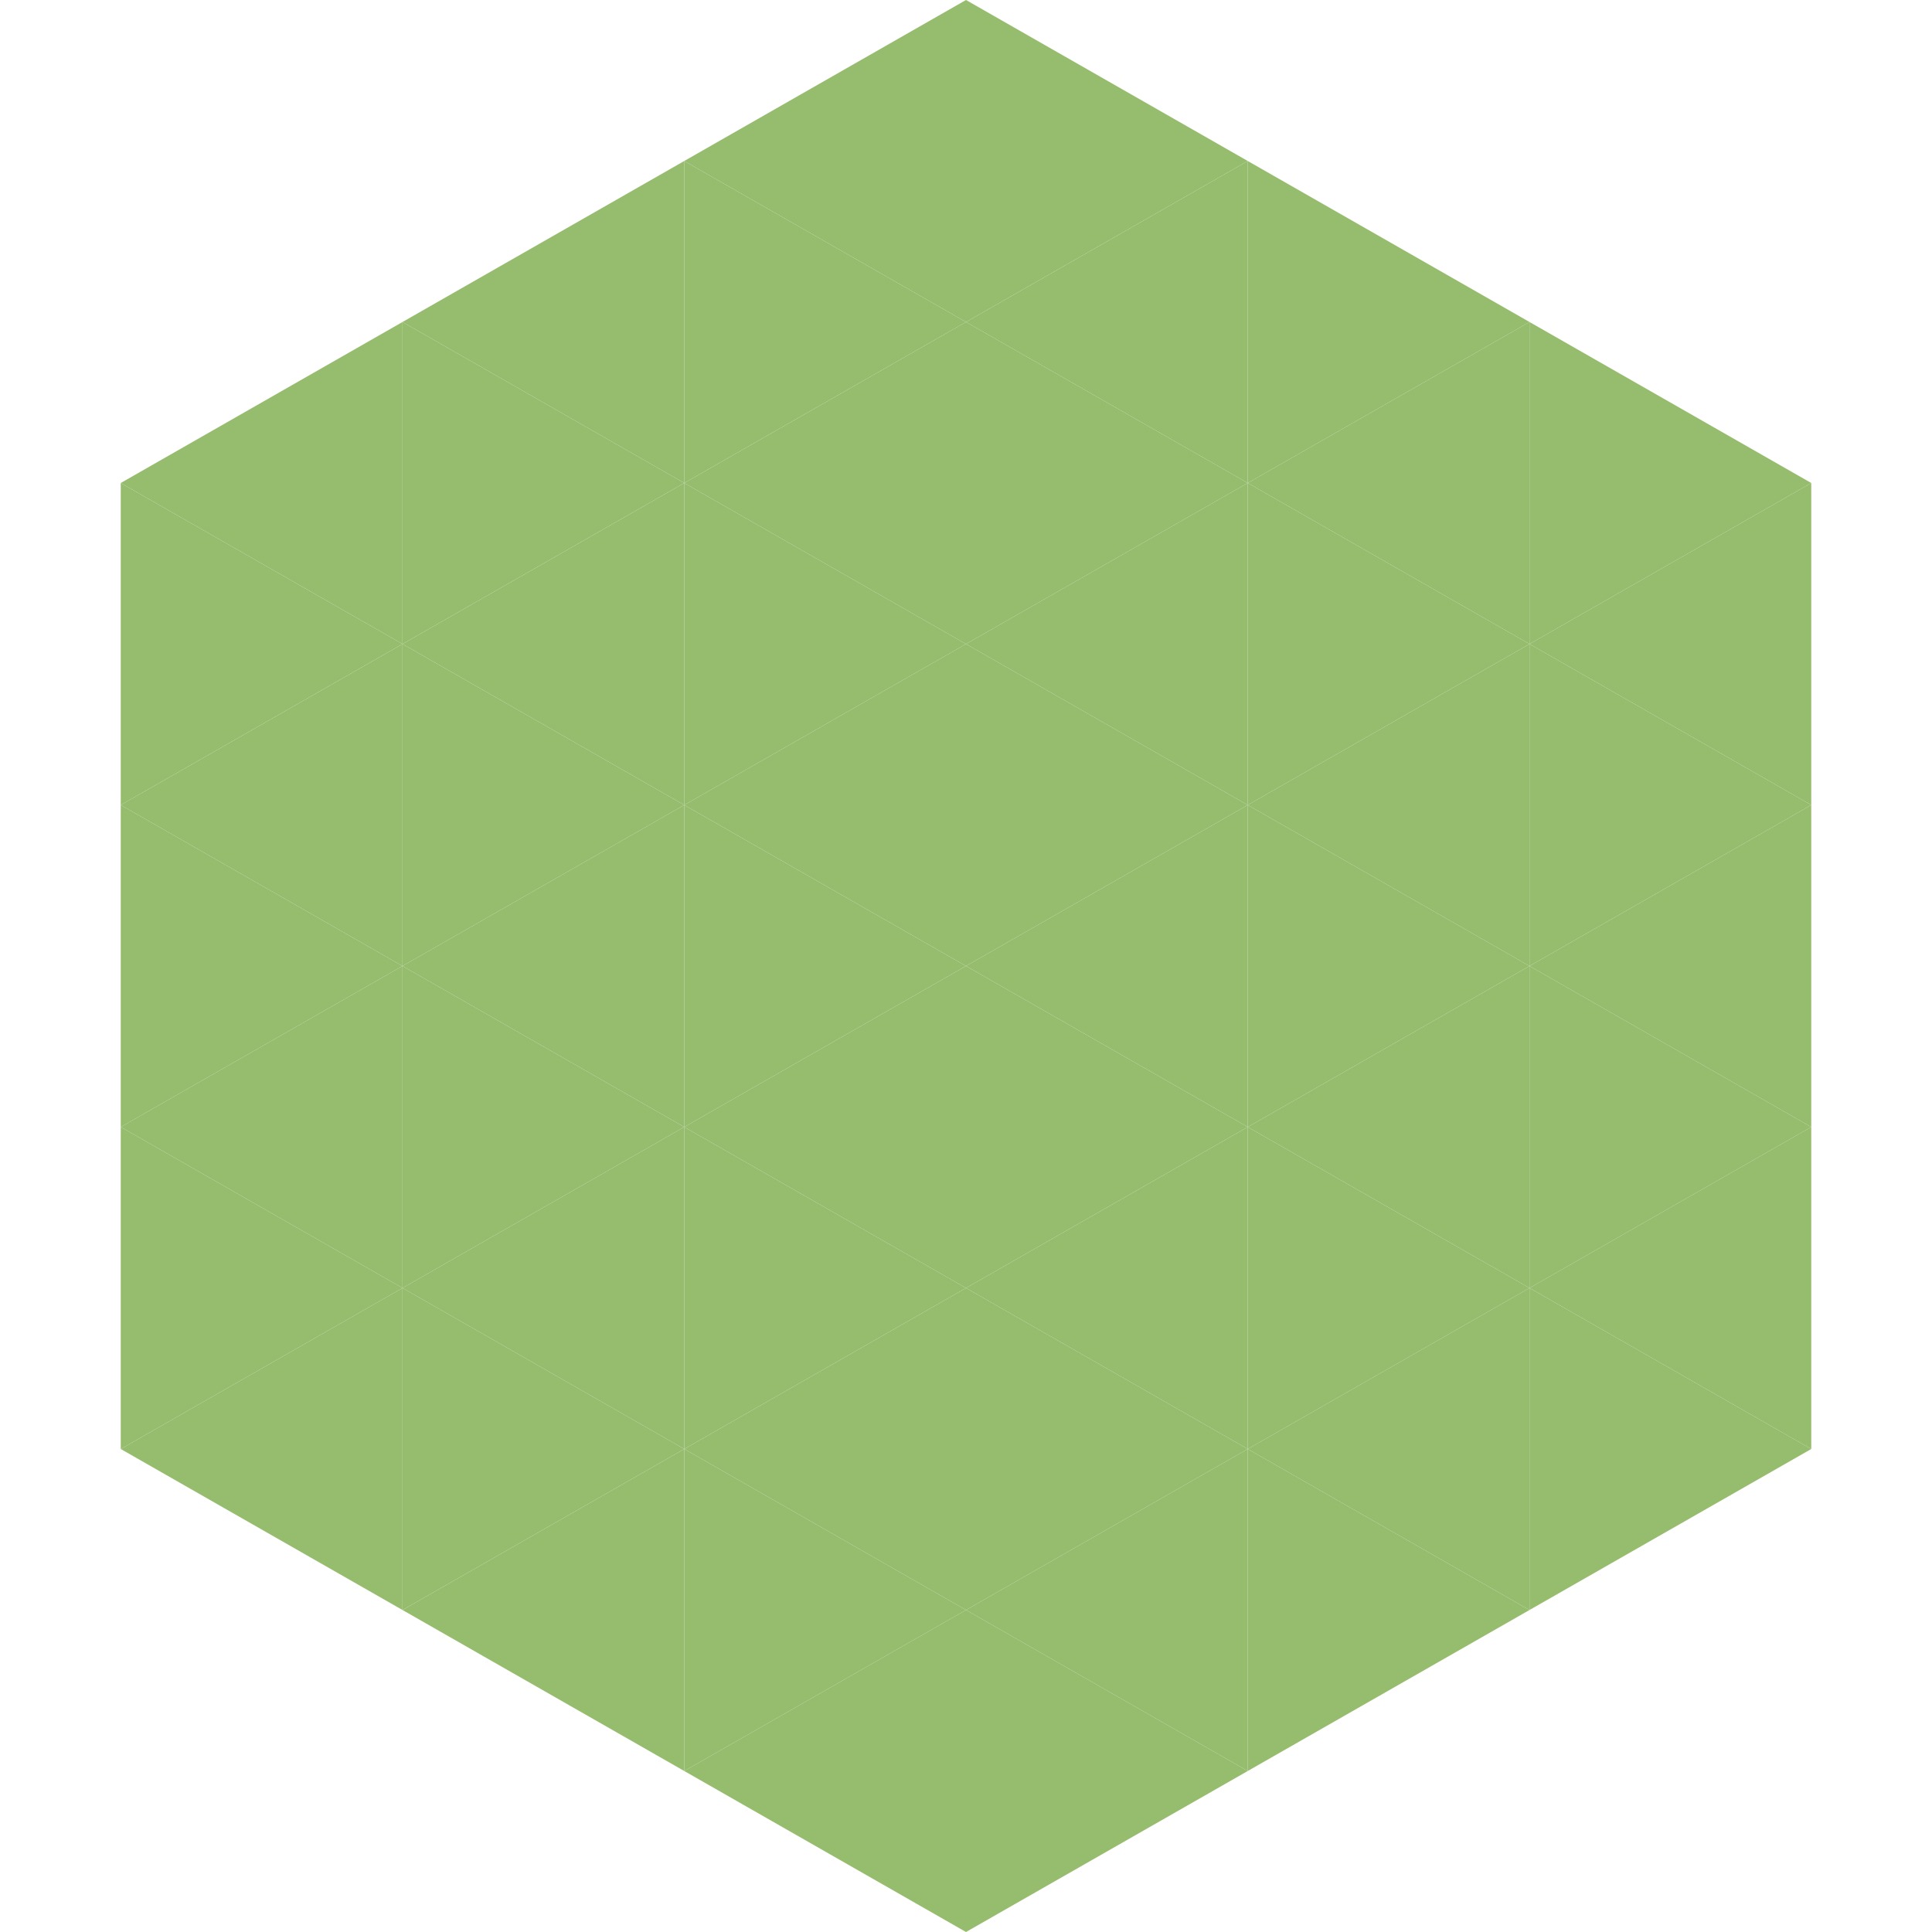
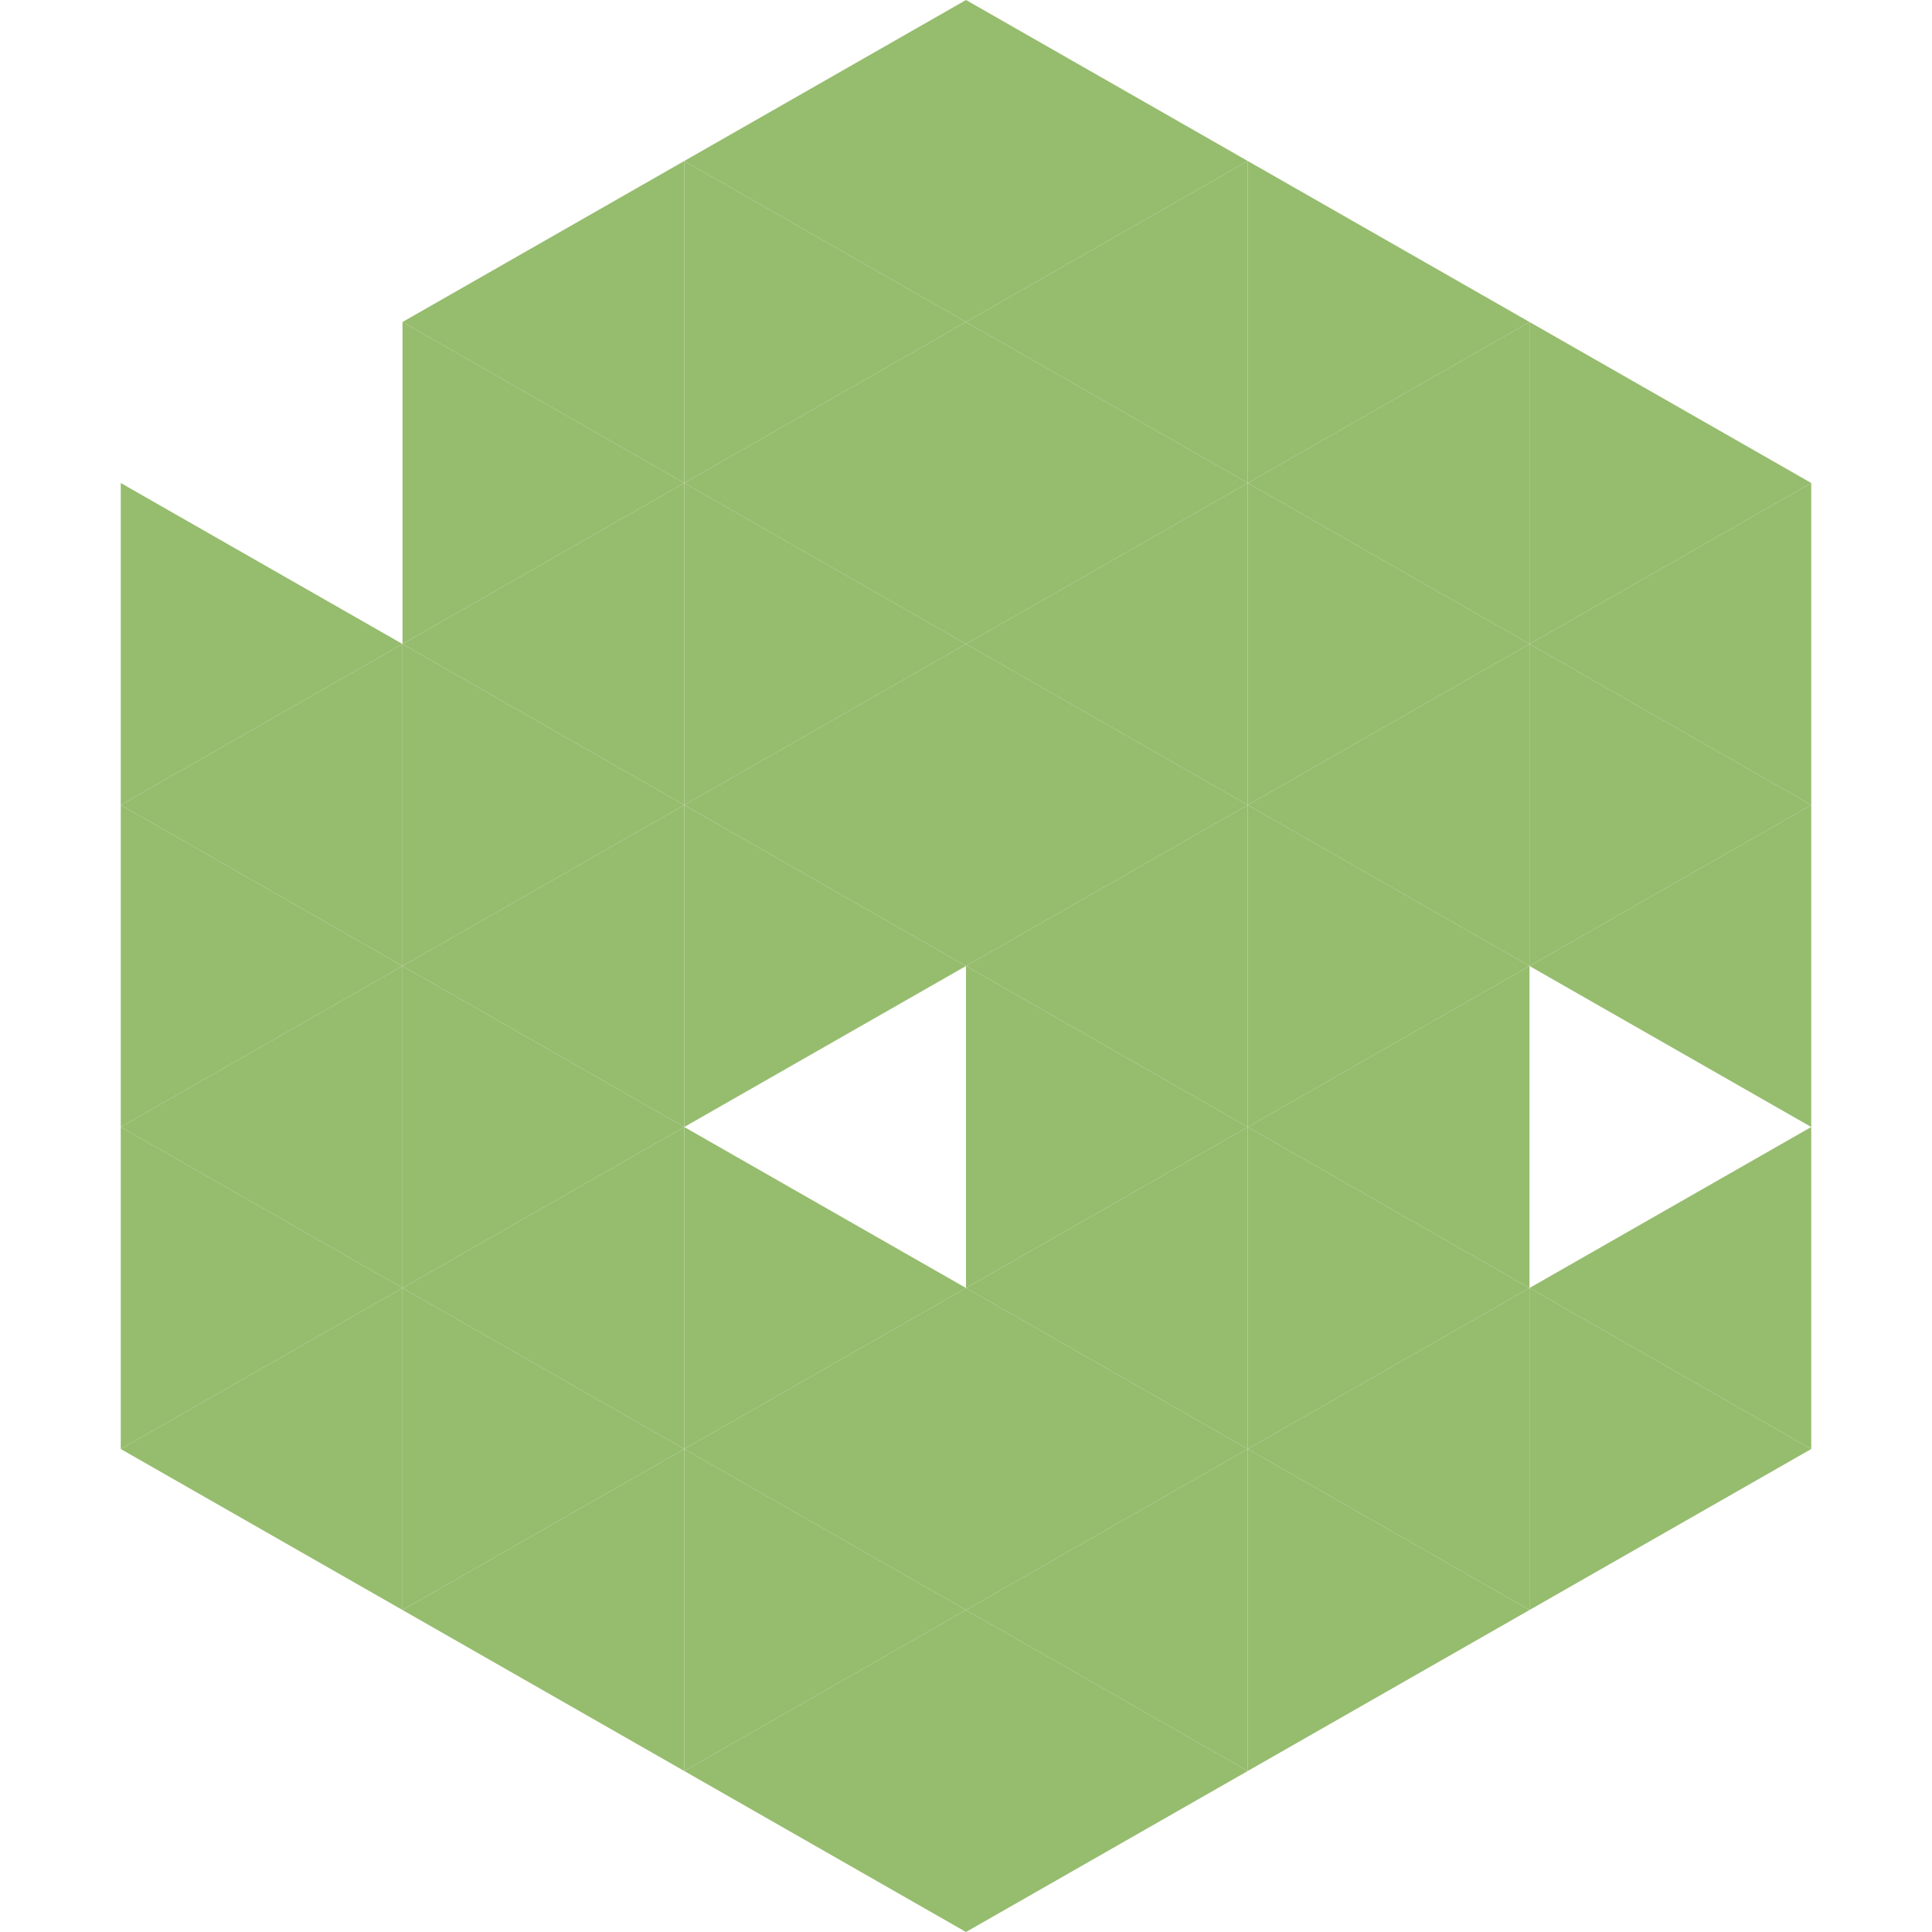
<svg xmlns="http://www.w3.org/2000/svg" width="240" height="240">
-   <polygon points="50,40 15,60 50,80" style="fill:rgb(150,188,110)" />
  <polygon points="190,40 225,60 190,80" style="fill:rgb(150,188,110)" />
  <polygon points="15,60 50,80 15,100" style="fill:rgb(150,188,110)" />
  <polygon points="225,60 190,80 225,100" style="fill:rgb(150,188,110)" />
  <polygon points="50,80 15,100 50,120" style="fill:rgb(150,188,110)" />
  <polygon points="190,80 225,100 190,120" style="fill:rgb(150,188,110)" />
  <polygon points="15,100 50,120 15,140" style="fill:rgb(150,188,110)" />
  <polygon points="225,100 190,120 225,140" style="fill:rgb(150,188,110)" />
  <polygon points="50,120 15,140 50,160" style="fill:rgb(150,188,110)" />
-   <polygon points="190,120 225,140 190,160" style="fill:rgb(150,188,110)" />
  <polygon points="15,140 50,160 15,180" style="fill:rgb(150,188,110)" />
  <polygon points="225,140 190,160 225,180" style="fill:rgb(150,188,110)" />
  <polygon points="50,160 15,180 50,200" style="fill:rgb(150,188,110)" />
  <polygon points="190,160 225,180 190,200" style="fill:rgb(150,188,110)" />
  <polygon points="15,180 50,200 15,220" style="fill:rgb(255,255,255); fill-opacity:0" />
  <polygon points="225,180 190,200 225,220" style="fill:rgb(255,255,255); fill-opacity:0" />
  <polygon points="50,0 85,20 50,40" style="fill:rgb(255,255,255); fill-opacity:0" />
  <polygon points="190,0 155,20 190,40" style="fill:rgb(255,255,255); fill-opacity:0" />
  <polygon points="85,20 50,40 85,60" style="fill:rgb(150,188,110)" />
  <polygon points="155,20 190,40 155,60" style="fill:rgb(150,188,110)" />
  <polygon points="50,40 85,60 50,80" style="fill:rgb(150,188,110)" />
  <polygon points="190,40 155,60 190,80" style="fill:rgb(150,188,110)" />
  <polygon points="85,60 50,80 85,100" style="fill:rgb(150,188,110)" />
  <polygon points="155,60 190,80 155,100" style="fill:rgb(150,188,110)" />
  <polygon points="50,80 85,100 50,120" style="fill:rgb(150,188,110)" />
  <polygon points="190,80 155,100 190,120" style="fill:rgb(150,188,110)" />
  <polygon points="85,100 50,120 85,140" style="fill:rgb(150,188,110)" />
  <polygon points="155,100 190,120 155,140" style="fill:rgb(150,188,110)" />
  <polygon points="50,120 85,140 50,160" style="fill:rgb(150,188,110)" />
  <polygon points="190,120 155,140 190,160" style="fill:rgb(150,188,110)" />
  <polygon points="85,140 50,160 85,180" style="fill:rgb(150,188,110)" />
  <polygon points="155,140 190,160 155,180" style="fill:rgb(150,188,110)" />
  <polygon points="50,160 85,180 50,200" style="fill:rgb(150,188,110)" />
  <polygon points="190,160 155,180 190,200" style="fill:rgb(150,188,110)" />
  <polygon points="85,180 50,200 85,220" style="fill:rgb(150,188,110)" />
  <polygon points="155,180 190,200 155,220" style="fill:rgb(150,188,110)" />
  <polygon points="120,0 85,20 120,40" style="fill:rgb(150,188,110)" />
  <polygon points="120,0 155,20 120,40" style="fill:rgb(150,188,110)" />
  <polygon points="85,20 120,40 85,60" style="fill:rgb(150,188,110)" />
  <polygon points="155,20 120,40 155,60" style="fill:rgb(150,188,110)" />
  <polygon points="120,40 85,60 120,80" style="fill:rgb(150,188,110)" />
  <polygon points="120,40 155,60 120,80" style="fill:rgb(150,188,110)" />
  <polygon points="85,60 120,80 85,100" style="fill:rgb(150,188,110)" />
  <polygon points="155,60 120,80 155,100" style="fill:rgb(150,188,110)" />
  <polygon points="120,80 85,100 120,120" style="fill:rgb(150,188,110)" />
  <polygon points="120,80 155,100 120,120" style="fill:rgb(150,188,110)" />
  <polygon points="85,100 120,120 85,140" style="fill:rgb(150,188,110)" />
  <polygon points="155,100 120,120 155,140" style="fill:rgb(150,188,110)" />
-   <polygon points="120,120 85,140 120,160" style="fill:rgb(150,188,110)" />
  <polygon points="120,120 155,140 120,160" style="fill:rgb(150,188,110)" />
  <polygon points="85,140 120,160 85,180" style="fill:rgb(150,188,110)" />
  <polygon points="155,140 120,160 155,180" style="fill:rgb(150,188,110)" />
  <polygon points="120,160 85,180 120,200" style="fill:rgb(150,188,110)" />
  <polygon points="120,160 155,180 120,200" style="fill:rgb(150,188,110)" />
  <polygon points="85,180 120,200 85,220" style="fill:rgb(150,188,110)" />
  <polygon points="155,180 120,200 155,220" style="fill:rgb(150,188,110)" />
  <polygon points="120,200 85,220 120,240" style="fill:rgb(150,188,110)" />
  <polygon points="120,200 155,220 120,240" style="fill:rgb(150,188,110)" />
  <polygon points="85,220 120,240 85,260" style="fill:rgb(255,255,255); fill-opacity:0" />
  <polygon points="155,220 120,240 155,260" style="fill:rgb(255,255,255); fill-opacity:0" />
</svg>